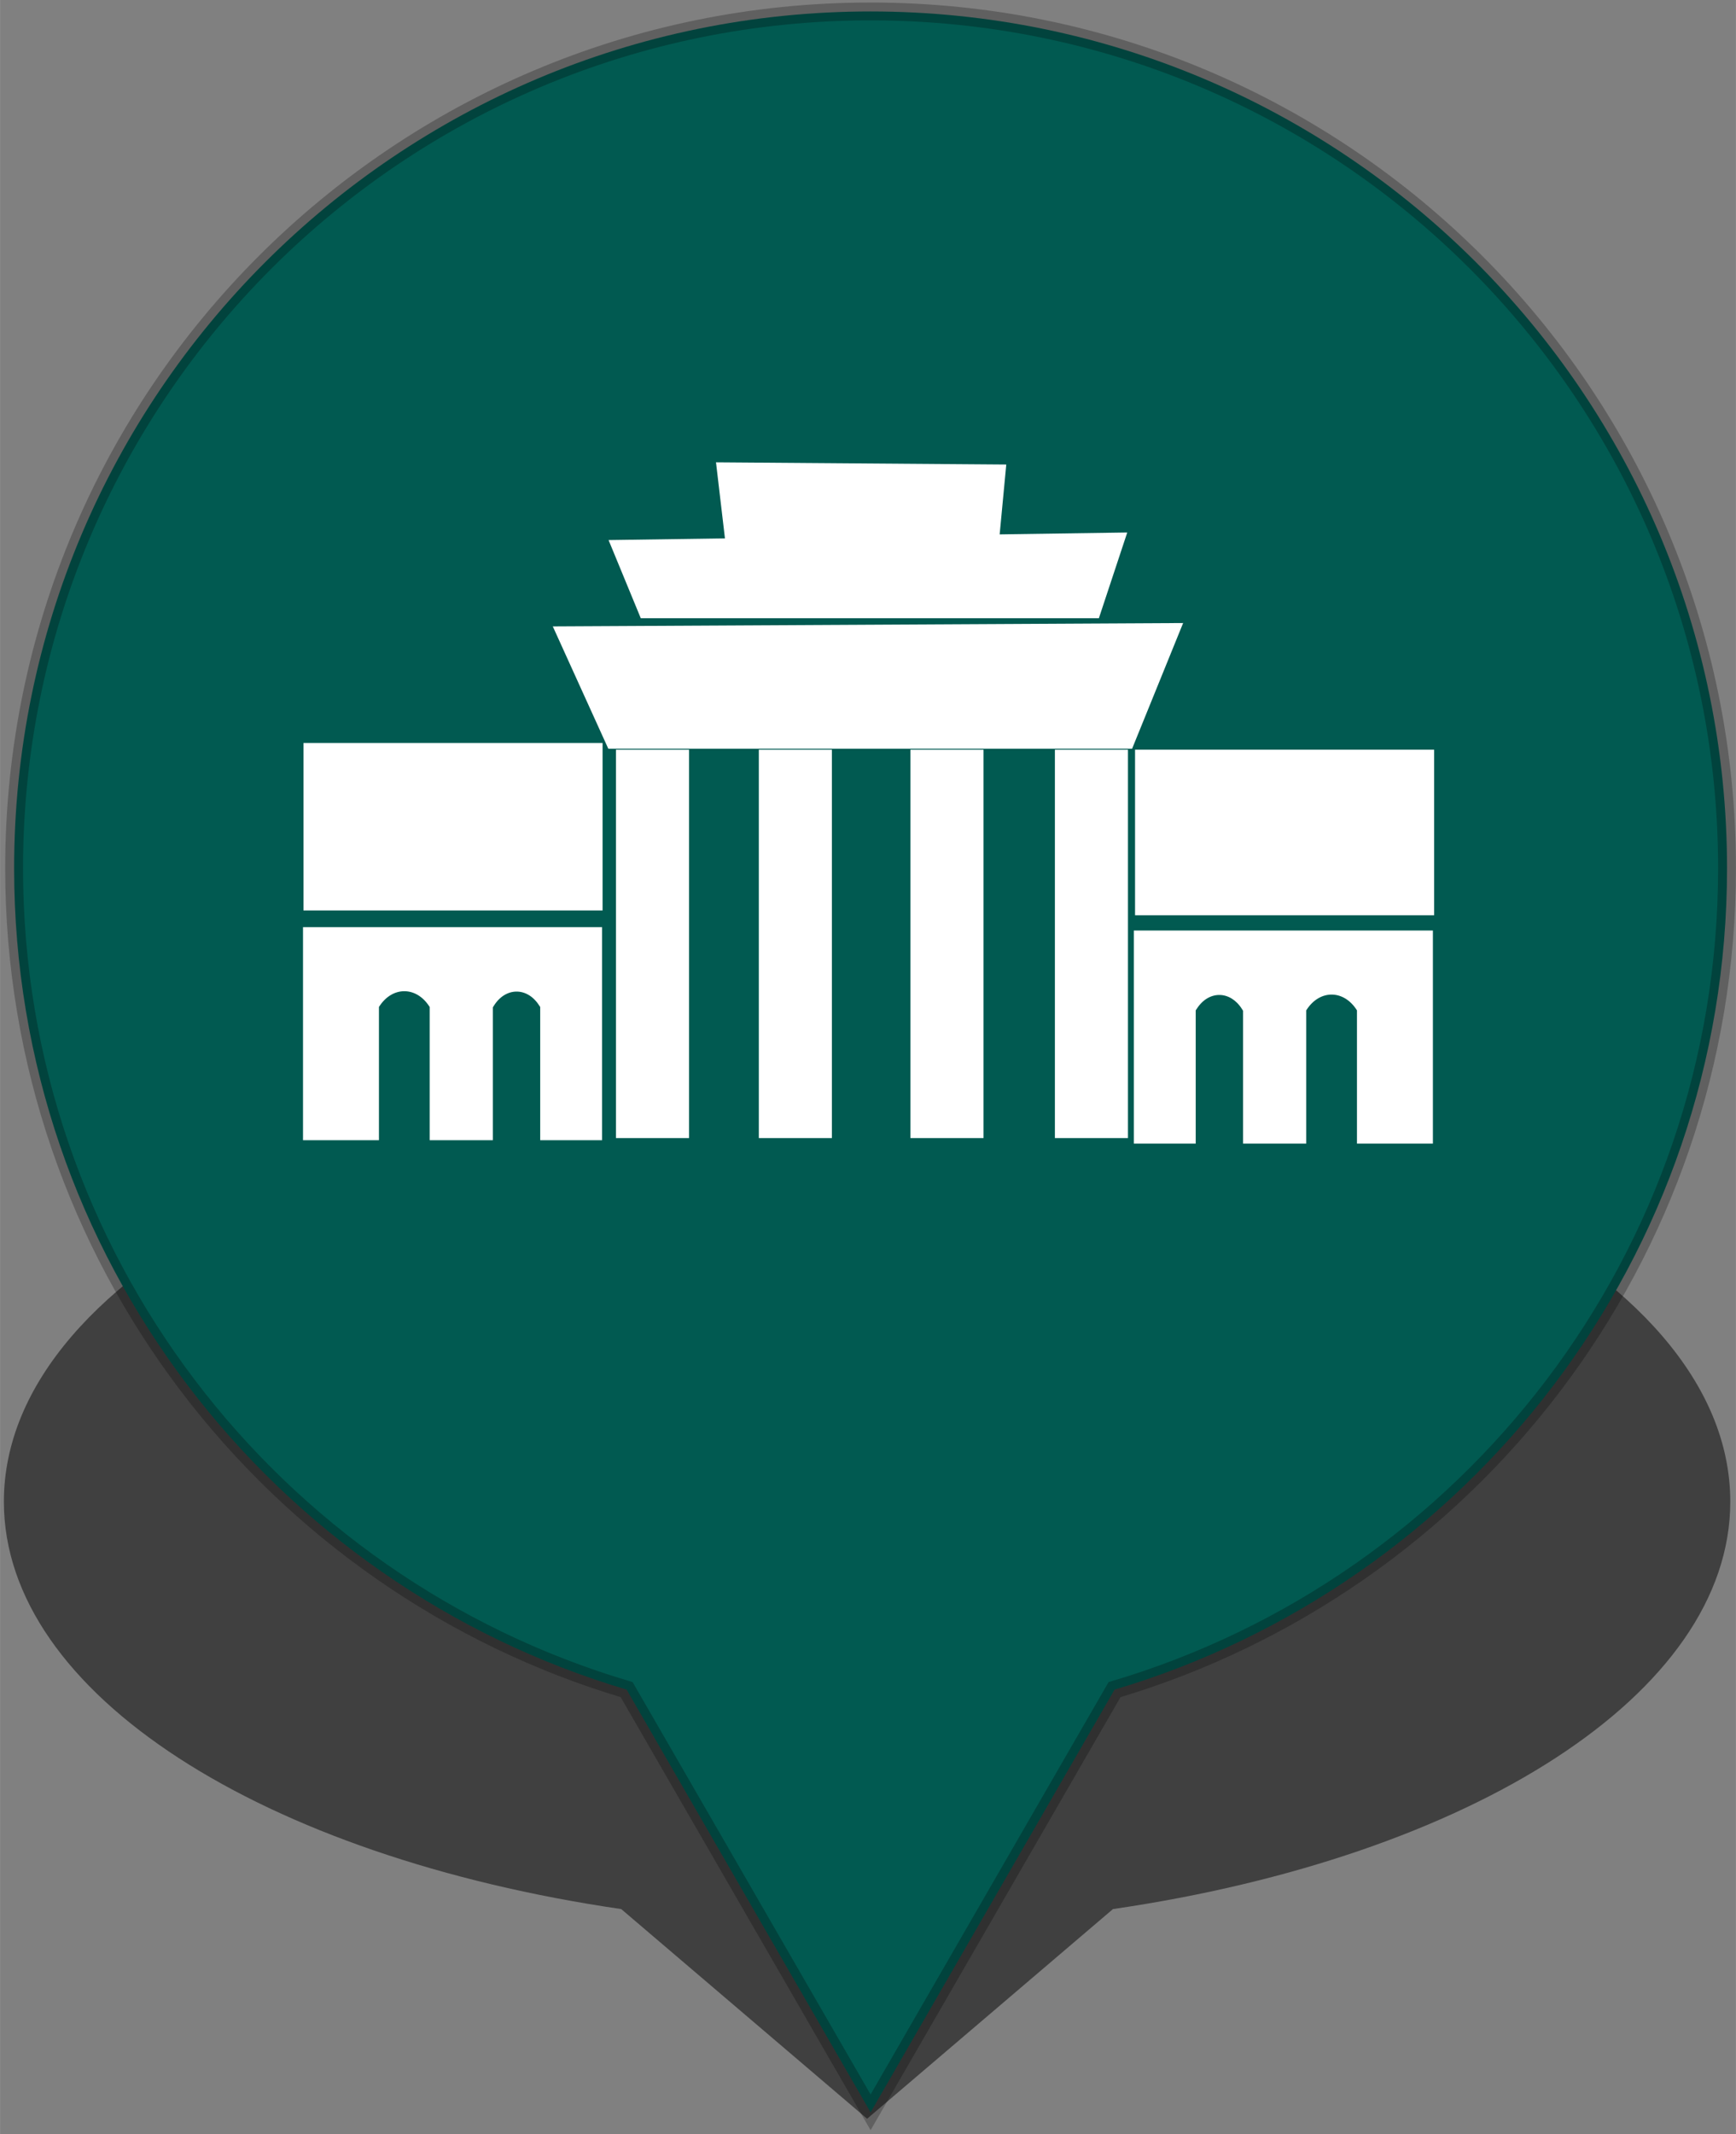
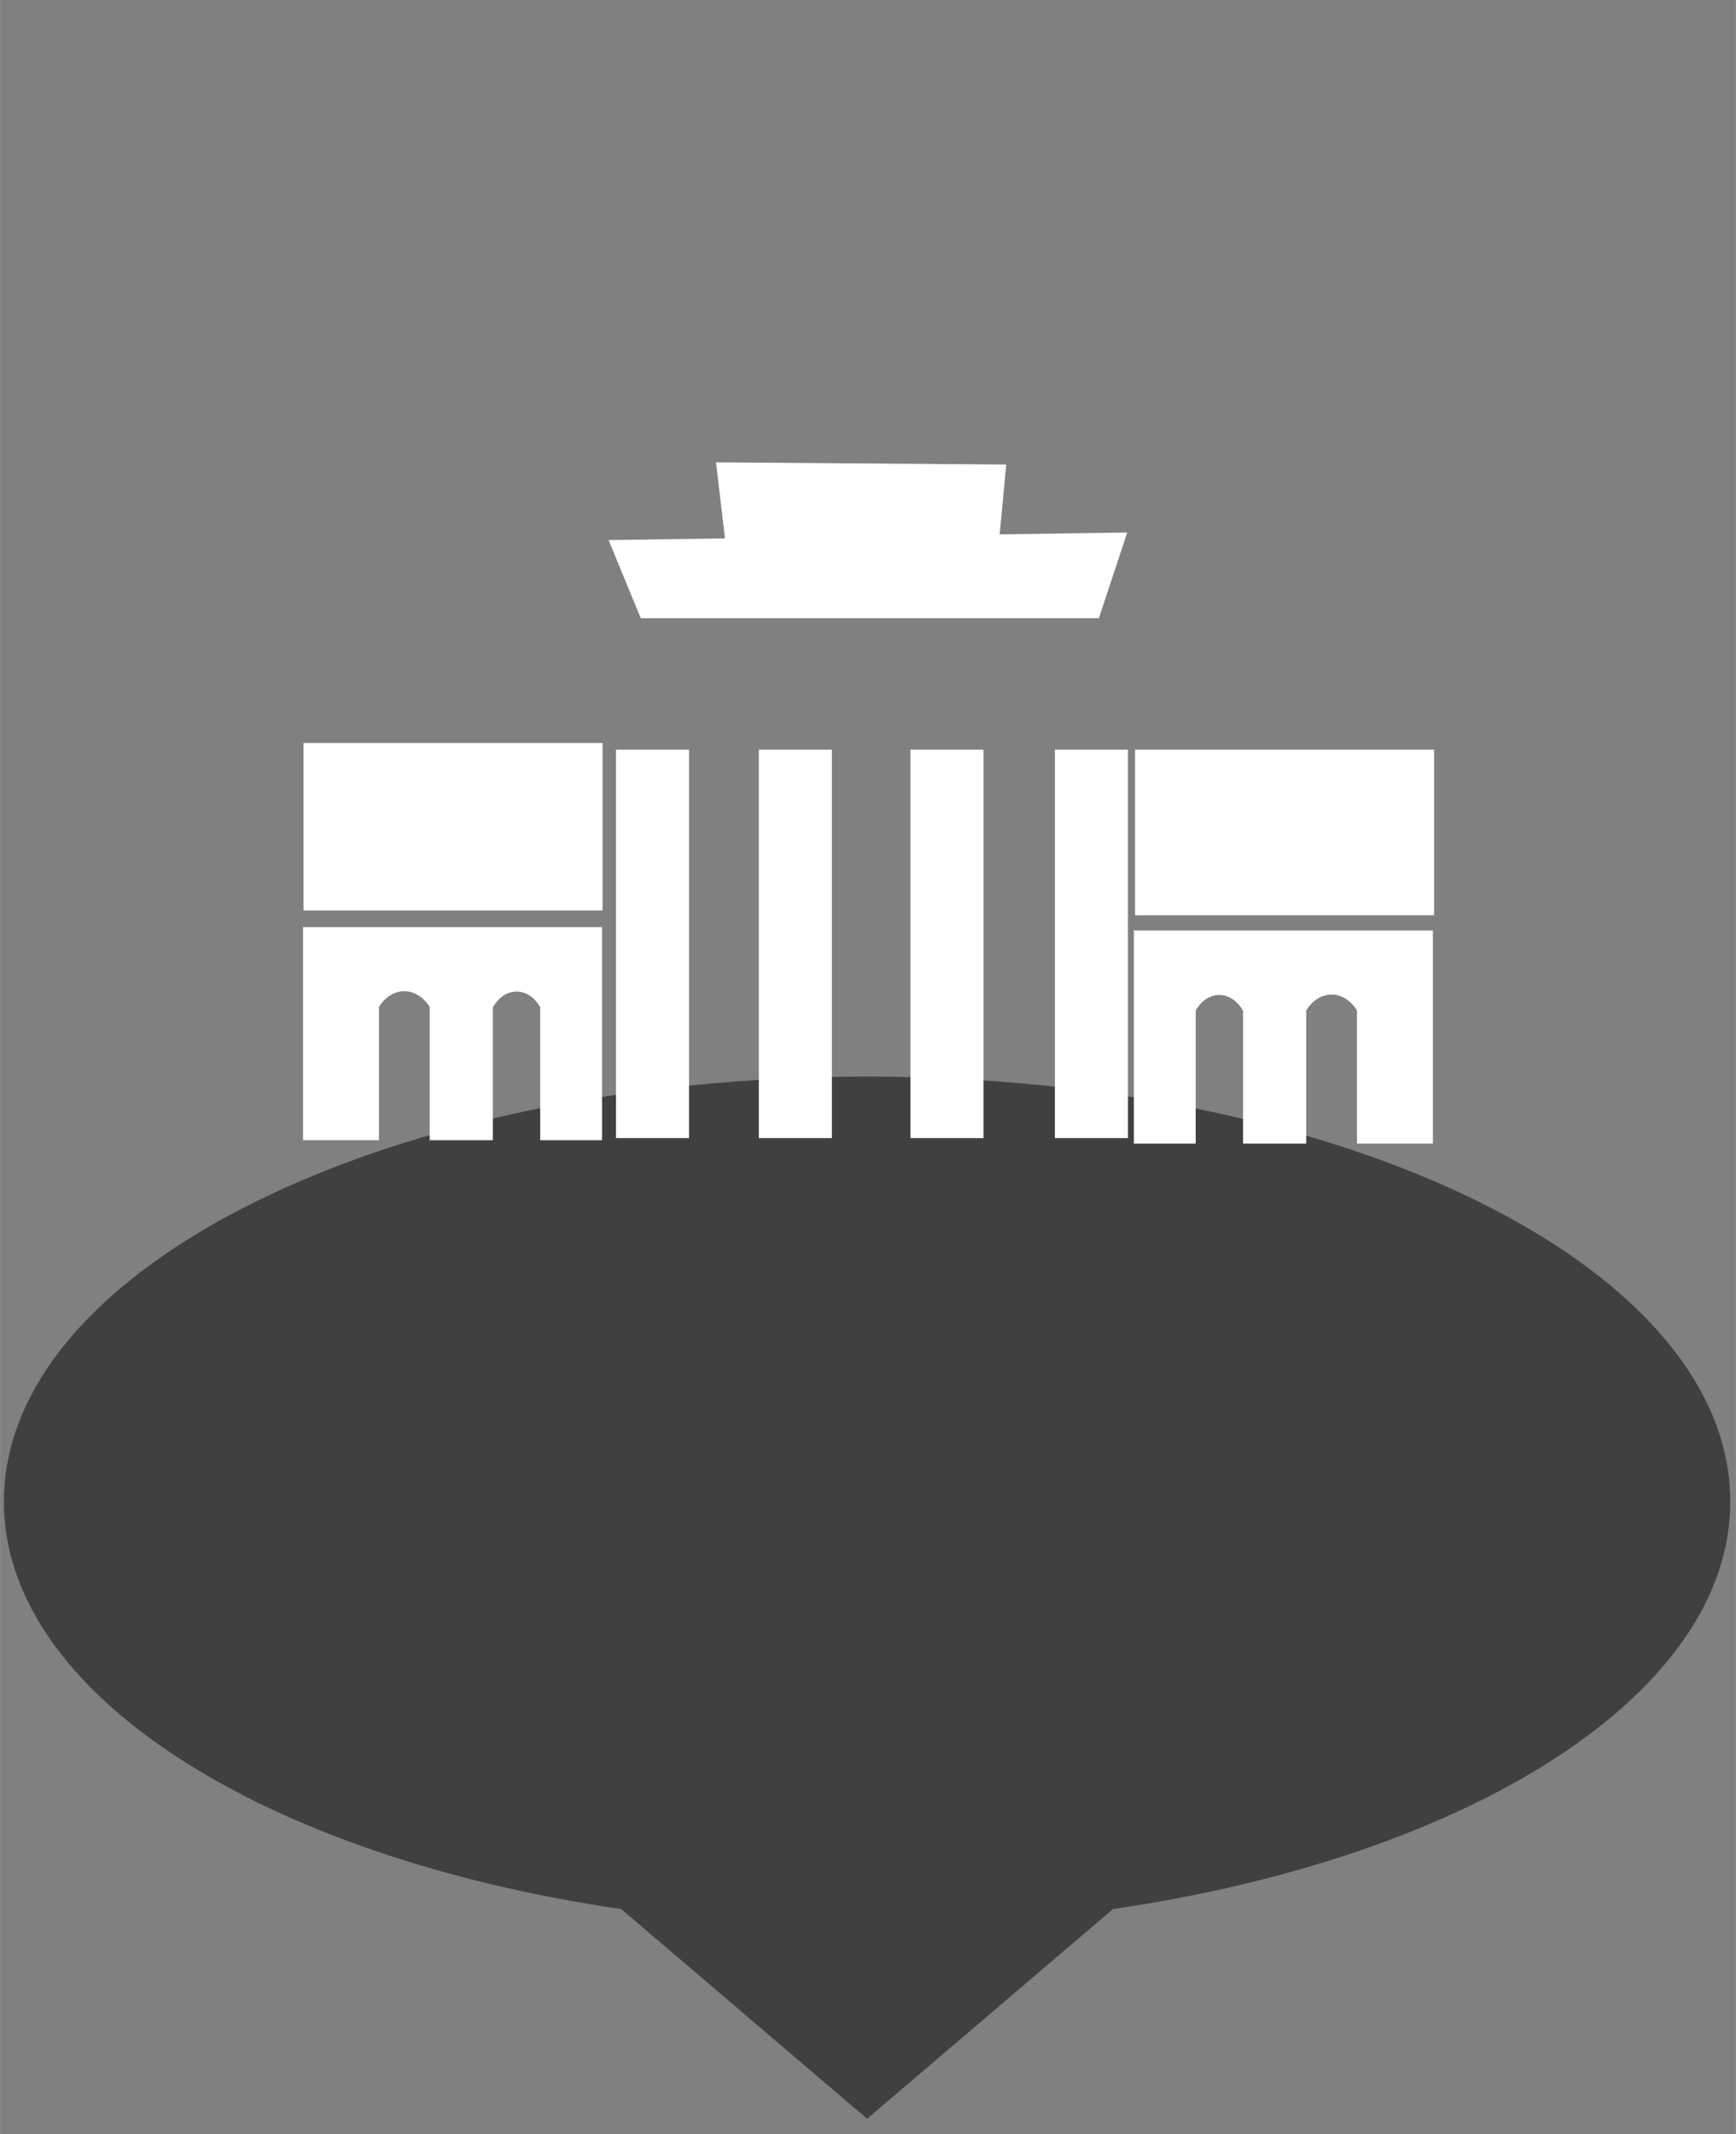
<svg xmlns="http://www.w3.org/2000/svg" xmlns:ns1="http://www.inkscape.org/namespaces/inkscape" xmlns:ns2="http://sodipodi.sourceforge.net/DTD/sodipodi-0.dtd" width="48.5" height="59.598" viewBox="0 0 12.832 15.769" version="1.1" id="svg1" ns1:version="1.4 (1:1.4+202410161351+e7c3feb100)" ns2:docname="marker-1.svg">
  <rect x="0" y="0" width="12.832" height="15.769" fill="#808080" stroke="none" />
  <ns2:namedview id="namedview1" pagecolor="#505050" bordercolor="#eeeeee" borderopacity="1" ns1:showpageshadow="0" ns1:pageopacity="0" ns1:pagecheckerboard="0" ns1:deskcolor="#d1d1d1" ns1:document-units="mm" ns1:zoom="4.7521782" ns1:cx="28.9341" ns1:cy="32.932267" ns1:window-width="1920" ns1:window-height="1052" ns1:window-x="1024" ns1:window-y="840" ns1:window-maximized="1" ns1:current-layer="layer1" />
  <defs id="defs1">
    <clipPath clipPathUnits="userSpaceOnUse" id="clipPath8132">
      <path d="M 0,847.89 H 1196.551 V 0 H 0 Z" transform="translate(-151.089,-622.142)" id="path8132" />
    </clipPath>
    <clipPath clipPathUnits="userSpaceOnUse" id="clipPath8134">
-       <path d="M 0,847.89 H 1196.551 V 0 H 0 Z" transform="translate(-94.073,-595.054)" id="path8134" />
-     </clipPath>
+       </clipPath>
    <clipPath clipPathUnits="userSpaceOnUse" id="clipPath8136">
      <path d="M 0,847.89 H 1196.551 V 0 H 0 Z" transform="translate(-137.268,-612.689)" id="path8136" />
    </clipPath>
    <clipPath clipPathUnits="userSpaceOnUse" id="clipPath11046">
      <path d="M 0,847.89 H 1196.551 V 0 H 0 Z" transform="translate(-147.223,-627.99)" id="path11046" />
    </clipPath>
    <clipPath clipPathUnits="userSpaceOnUse" id="clipPath11048">
      <path d="M 0,847.89 H 1196.551 V 0 H 0 Z" transform="translate(-79.073,-646.528)" id="path11048" />
    </clipPath>
    <clipPath clipPathUnits="userSpaceOnUse" id="clipPath11050">
      <path d="M 0,847.89 H 1196.551 V 0 H 0 Z" transform="translate(-86.652,-652.008)" id="path11050" />
    </clipPath>
    <clipPath clipPathUnits="userSpaceOnUse" id="clipPath11052">
-       <path d="M 0,847.89 H 1196.551 V 0 H 0 Z" transform="translate(-75.137,-640.44)" id="path11052" />
-     </clipPath>
+       </clipPath>
    <clipPath clipPathUnits="userSpaceOnUse" id="clipPath11054">
      <path d="M 0,847.89 H 1196.551 V 0 H 0 Z" id="path11054" />
    </clipPath>
    <clipPath clipPathUnits="userSpaceOnUse" id="clipPath11056">
      <path d="M 0,847.89 H 1196.551 V 0 H 0 Z" id="path11056" />
    </clipPath>
    <clipPath clipPathUnits="userSpaceOnUse" id="clipPath11058">
      <path d="M 0,847.89 H 1196.551 V 0 H 0 Z" id="path11058" />
    </clipPath>
    <clipPath clipPathUnits="userSpaceOnUse" id="clipPath11060">
      <path d="M 0,847.89 H 1196.551 V 0 H 0 Z" id="path11060" />
    </clipPath>
    <clipPath clipPathUnits="userSpaceOnUse" id="clipPath11062">
      <path d="M 0,847.89 H 1196.551 V 0 H 0 Z" transform="translate(-57.514,-619.228)" id="path11062" />
    </clipPath>
    <clipPath clipPathUnits="userSpaceOnUse" id="clipPath11064">
      <path d="M 0,847.89 H 1196.551 V 0 H 0 Z" id="path11064" />
    </clipPath>
    <clipPath clipPathUnits="userSpaceOnUse" id="clipPath11066">
      <path d="M 0,847.89 H 1196.551 V 0 H 0 Z" id="path11066" />
    </clipPath>
    <clipPath clipPathUnits="userSpaceOnUse" id="clipPath11068">
      <path d="M 0,847.89 H 1196.551 V 0 H 0 Z" transform="translate(-137.231,-618.991)" id="path11068" />
    </clipPath>
  </defs>
  <g ns1:label="Capa 1" ns1:groupmode="layer" id="layer1" transform="translate(-56.555,-86.05)">
    <path id="path2" clip-path="url(#clipPath8132)" style="opacity:0.5;fill:#000000;fill-opacity:1;fill-rule:nonzero;stroke:none;stroke-width:1.039;stroke-linecap:butt;stroke-linejoin:miter;stroke-miterlimit:10;stroke-dasharray:none;stroke-opacity:1" d="m -49.85,49.853 c -27.531,0 -49.85,-22.323 -49.85,-49.855 0,-22.597 15.04,-41.67 35.652,-47.786 l 14.199,-24.593 14.199,24.593 C -15.039,-41.672 0,-22.599 0,-0.002 0,27.53 -22.319,49.853 -49.85,49.853 Z" transform="matrix(0.128,0,0,-0.063,69.345,97.146)" />
-     <path id="path8131" clip-path="url(#clipPath8132)" style="fill:#015a51;fill-opacity:1;fill-rule:nonzero;stroke:#000000;stroke-width:1.039;stroke-linecap:butt;stroke-linejoin:miter;stroke-miterlimit:10;stroke-dasharray:none;stroke-opacity:0.25" d="m -49.85,49.853 c -27.531,0 -49.85,-22.323 -49.85,-49.855 0,-22.597 15.04,-41.67 35.652,-47.786 l 14.199,-24.593 14.199,24.593 C -15.039,-41.672 0,-22.599 0,-0.002 0,27.53 -22.319,49.853 -49.85,49.853 Z" transform="matrix(0.127,0,0,-0.127,69.321,92.466)" />
    <g id="g1" transform="matrix(0.297,0,0,0.297,52.701,67.161)">
      <path id="path11047" d="M 0,0 36.571,0.533 34.57,-5.51 H 2.272 Z" style="fill:#ffffff;fill-opacity:1;fill-rule:nonzero;stroke:none" transform="matrix(0.353,0,0,-0.353,28.122,77.036)" clip-path="url(#clipPath11048)" />
      <path id="path11049" d="M 0,0 20.466,-0.155 19.453,-10.857 H 1.278 Z" style="fill:#ffffff;fill-opacity:1;fill-rule:nonzero;stroke:none" transform="matrix(0.353,0,0,-0.353,30.796,75.102)" clip-path="url(#clipPath11050)" />
-       <path id="path11051" d="M 0,0 44.443,0.237 40.845,-8.621 H 3.914 Z" style="fill:#ffffff;fill-opacity:1;fill-rule:nonzero;stroke:none" transform="matrix(0.353,0,0,-0.353,26.734,79.184)" clip-path="url(#clipPath11052)" />
      <path id="path11053" d="m 79.545,631.345 h 5.152 v -27.374 h -5.152 z" style="fill:#ffffff;fill-opacity:1;fill-rule:nonzero;stroke:none" transform="matrix(0.353,0,0,-0.353,0.227,305.116)" clip-path="url(#clipPath11054)" />
      <path id="path11055" d="m 89.617,631.345 h 5.152 v -27.374 h -5.152 z" style="fill:#ffffff;fill-opacity:1;fill-rule:nonzero;stroke:none" transform="matrix(0.353,0,0,-0.353,0.227,305.116)" clip-path="url(#clipPath11056)" />
      <path id="path11057" d="m 100.307,631.345 h 5.152 v -27.374 h -5.152 z" style="fill:#ffffff;fill-opacity:1;fill-rule:nonzero;stroke:none" transform="matrix(0.353,0,0,-0.353,0.227,305.116)" clip-path="url(#clipPath11058)" />
      <path id="path11059" d="m 110.492,631.345 h 5.152 v -27.374 h -5.152 z" style="fill:#ffffff;fill-opacity:1;fill-rule:nonzero;stroke:none" transform="matrix(0.353,0,0,-0.353,0.227,305.116)" clip-path="url(#clipPath11060)" />
      <path id="path11061" d="m 0,0 v -15.02 h 5.354 v 9.392 c 0.921,1.474 2.632,1.484 3.563,0.021 L 8.93,-5.628 v -9.392 h 4.454 v 9.362 l 0.079,0.126 c 0.81,1.289 2.301,1.324 3.146,0.074 l 0.115,-0.17 v -9.392 h 4.363 V 0 Z" style="fill:#ffffff;fill-opacity:1;fill-rule:nonzero;stroke:none" transform="matrix(0.353,0,0,-0.353,20.517,86.666)" clip-path="url(#clipPath11062)" />
      <path id="path11063" d="M 57.513,631.818 H 78.6 V 620.014 H 57.513 Z" style="fill:#ffffff;fill-opacity:1;fill-rule:nonzero;stroke:none" transform="matrix(0.353,0,0,-0.353,0.227,305.116)" clip-path="url(#clipPath11064)" />
      <path id="path11065" d="m 116.144,631.345 h 21.087 v -11.67 h -21.087 z" style="fill:#ffffff;fill-opacity:1;fill-rule:nonzero;stroke:none" transform="matrix(0.353,0,0,-0.353,0.227,305.116)" clip-path="url(#clipPath11066)" />
      <path id="path11067" d="m 0,0 v -15.02 h -5.354 v 9.391 c -0.921,1.474 -2.632,1.485 -3.563,0.022 L -8.93,-5.629 v -9.391 h -4.454 v 9.361 l -0.079,0.126 c -0.81,1.289 -2.301,1.325 -3.146,0.075 l -0.115,-0.171 v -9.391 h -4.363 V 0 Z" style="fill:#ffffff;fill-opacity:1;fill-rule:nonzero;stroke:none" transform="matrix(0.353,0,0,-0.353,48.639,86.75)" clip-path="url(#clipPath11068)" />
    </g>
  </g>
</svg>